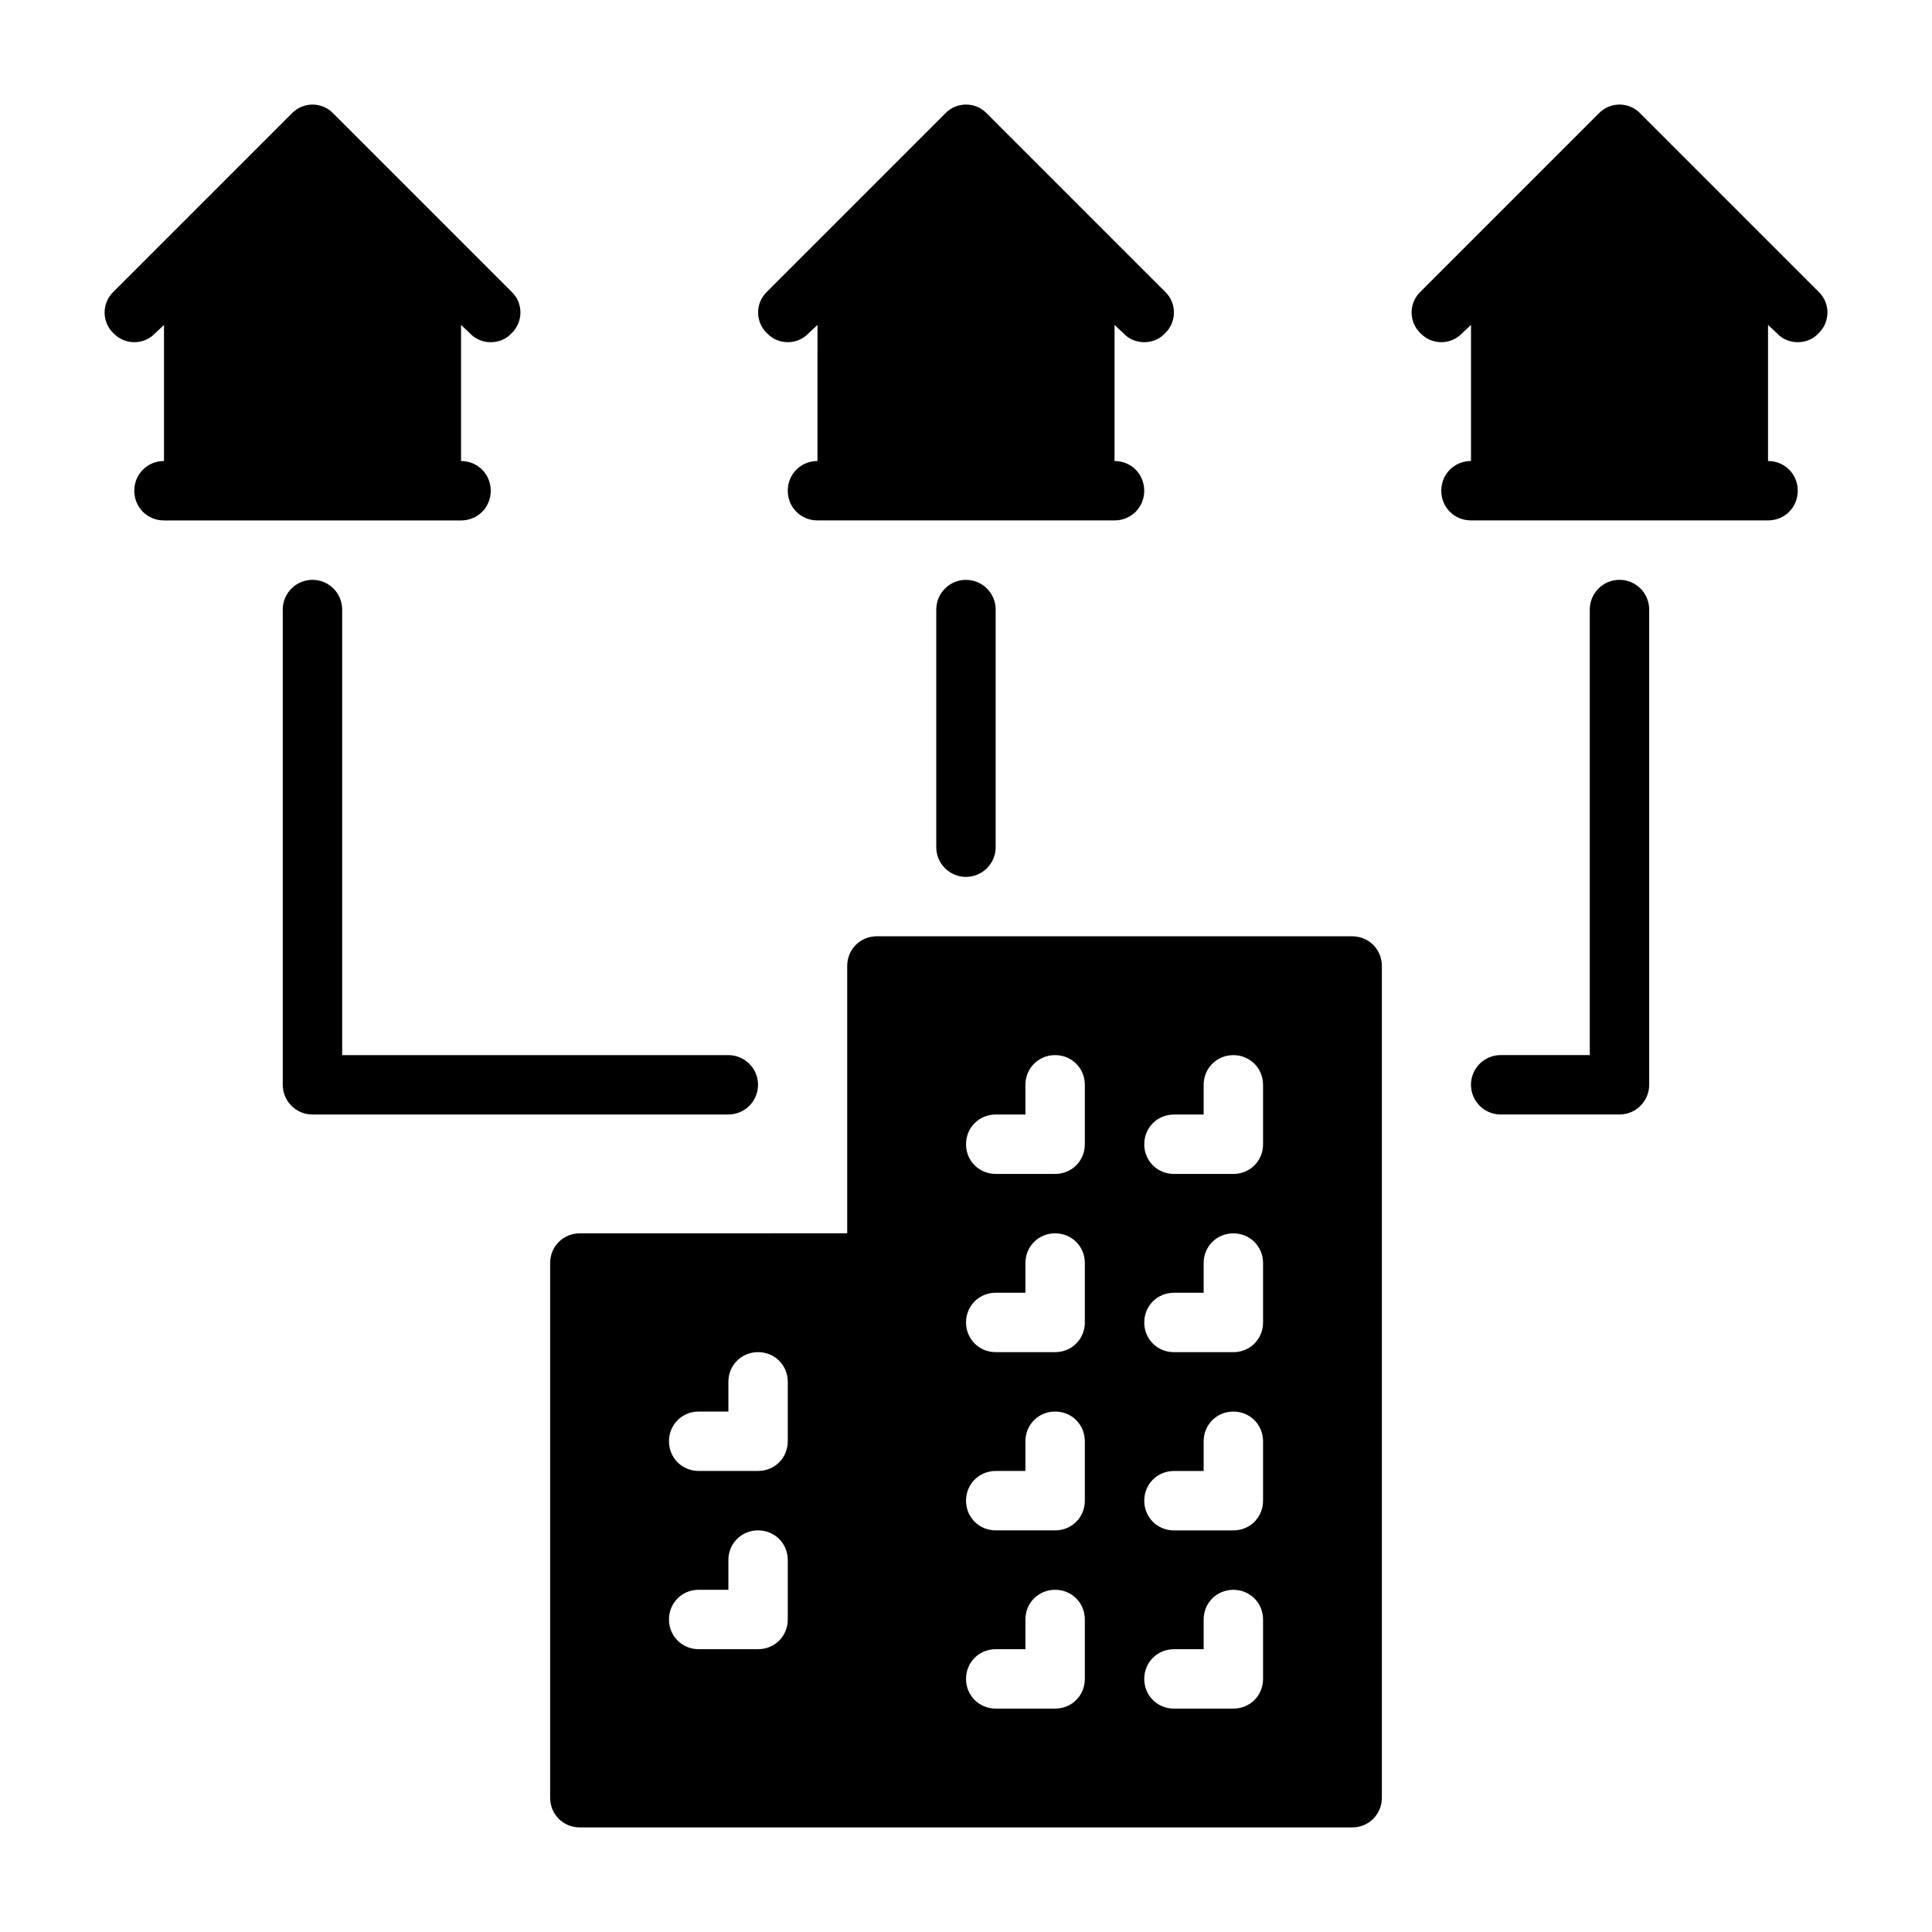
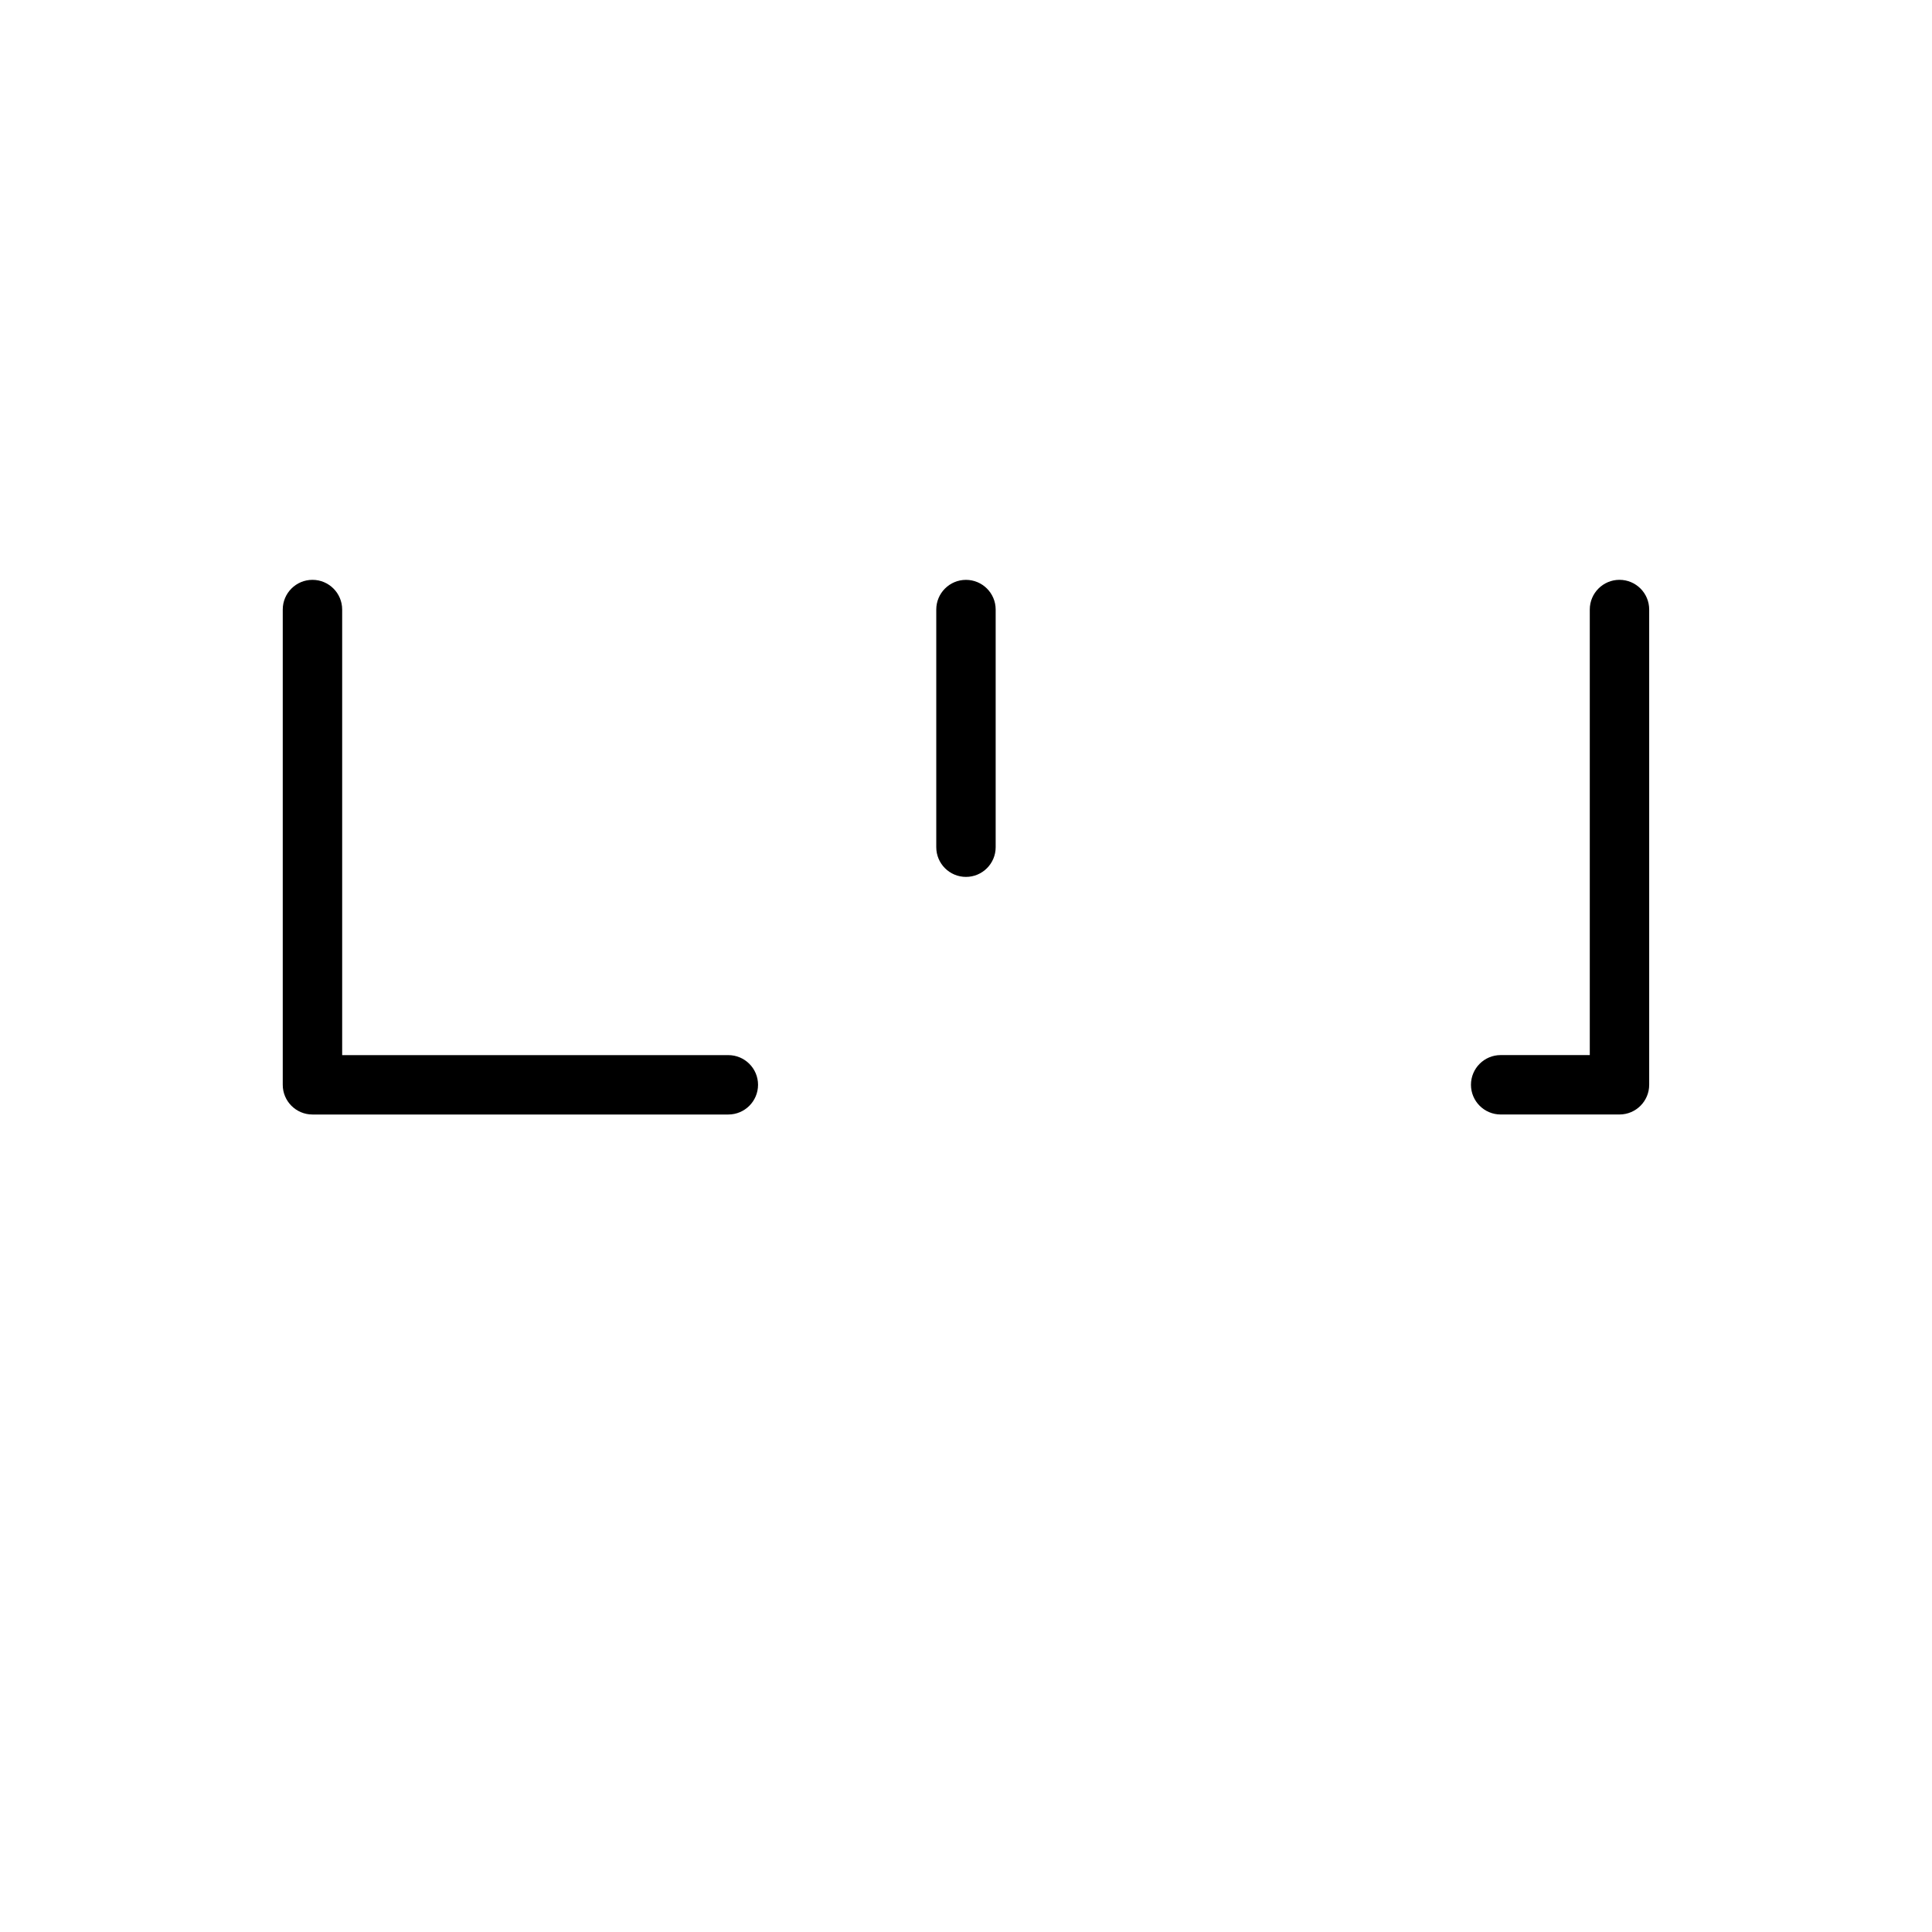
<svg xmlns="http://www.w3.org/2000/svg" fill="#000000" width="800px" height="800px" version="1.1" viewBox="144 144 512 512">
  <g>
-     <path d="m502.34 392.12h-125.95c-4.41 0-7.871 3.465-7.871 7.871v70.848l-70.848 0.004c-4.41 0-7.875 3.461-7.875 7.871v141.7c0 4.41 3.465 7.871 7.871 7.871h204.67c4.41 0 7.871-3.465 7.871-7.871l0.004-220.41c0-4.41-3.465-7.875-7.871-7.875zm-149.57 181.06c0 4.41-3.465 7.871-7.871 7.871h-15.742c-4.41 0-7.871-3.465-7.871-7.871 0-4.41 3.465-7.871 7.871-7.871h7.871v-7.875c0-4.41 3.465-7.871 7.871-7.871s7.871 3.465 7.871 7.871zm0-47.234c0 4.41-3.465 7.871-7.871 7.871h-15.742c-4.41 0-7.871-3.465-7.871-7.871 0-4.41 3.465-7.871 7.871-7.871h7.871v-7.871c0-4.41 3.465-7.871 7.871-7.871s7.871 3.461 7.871 7.871zm78.723 62.977c0 4.41-3.465 7.871-7.871 7.871h-15.742c-4.41 0-7.871-3.465-7.871-7.871 0-4.41 3.465-7.871 7.871-7.871h7.867v-7.871c0-4.41 3.465-7.871 7.871-7.871 4.41 0 7.875 3.461 7.875 7.871zm0-47.23c0 4.41-3.465 7.871-7.871 7.871h-15.742c-4.41 0-7.871-3.465-7.871-7.871 0-4.41 3.465-7.871 7.871-7.871h7.867v-7.875c0-4.41 3.465-7.871 7.871-7.871 4.41 0 7.875 3.465 7.875 7.871zm0-47.234c0 4.41-3.465 7.871-7.871 7.871h-15.742c-4.41 0-7.871-3.465-7.871-7.871 0-4.41 3.465-7.871 7.871-7.871h7.867v-7.871c0-4.41 3.465-7.871 7.871-7.871 4.41 0 7.875 3.461 7.875 7.871zm0-47.23c0 4.41-3.465 7.871-7.871 7.871h-15.742c-4.41 0-7.871-3.465-7.871-7.871 0-4.41 3.465-7.871 7.871-7.871h7.867v-7.871c0-4.41 3.465-7.871 7.871-7.871 4.41-0.004 7.875 3.461 7.875 7.871zm47.23 141.7c0 4.41-3.465 7.871-7.871 7.871h-15.742c-4.41 0-7.871-3.465-7.871-7.871 0-4.41 3.465-7.871 7.871-7.871h7.871v-7.871c0-4.41 3.465-7.871 7.871-7.871s7.871 3.461 7.871 7.871zm0-47.23c0 4.41-3.465 7.871-7.871 7.871h-15.742c-4.41 0-7.871-3.465-7.871-7.871 0-4.41 3.465-7.871 7.871-7.871h7.871v-7.875c0-4.41 3.465-7.871 7.871-7.871s7.871 3.465 7.871 7.871zm0-47.234c0 4.41-3.465 7.871-7.871 7.871h-15.742c-4.41 0-7.871-3.465-7.871-7.871 0-4.41 3.465-7.871 7.871-7.871h7.871v-7.871c0-4.41 3.465-7.871 7.871-7.871s7.871 3.461 7.871 7.871zm0-47.23c0 4.41-3.465 7.871-7.871 7.871h-15.742c-4.41 0-7.871-3.465-7.871-7.871 0-4.41 3.465-7.871 7.871-7.871h7.871v-7.871c0-4.41 3.465-7.871 7.871-7.871 4.406-0.004 7.871 3.461 7.871 7.871z" />
-     <path d="m274.05 274.05c0-4.41-3.465-7.871-7.871-7.871v-36.055l2.363 2.203c1.414 1.574 3.461 2.363 5.508 2.363s4.094-0.789 5.512-2.363c3.148-2.992 3.148-8.031 0-11.02l-47.23-47.23c-2.992-3.148-8.031-3.148-11.02 0l-47.23 47.23c-3.148 2.992-3.148 8.031 0 11.02 2.992 3.148 8.031 3.148 11.02 0l2.356-2.203v36.055c-4.406 0-7.871 3.461-7.871 7.871s3.465 7.871 7.871 7.871h78.719c4.41 0 7.875-3.465 7.875-7.871z" />
-     <path d="m625.93 221.3-47.23-47.23c-2.992-3.148-8.031-3.148-11.02 0l-47.23 47.23c-3.148 2.992-3.148 8.031 0 11.02 2.992 3.148 8.031 3.148 11.02 0l2.363-2.203-0.004 36.055c-4.41 0-7.875 3.461-7.875 7.871s3.465 7.871 7.871 7.871h78.719c4.414 0 7.875-3.465 7.875-7.871 0-4.41-3.465-7.871-7.871-7.871v-36.055l2.363 2.203c1.414 1.574 3.461 2.363 5.508 2.363 2.047 0 4.094-0.789 5.512-2.363 3.148-2.992 3.148-8.027 0-11.02z" />
-     <path d="m358.28 232.32 2.363-2.203-0.004 36.055c-4.406 0-7.871 3.461-7.871 7.871s3.465 7.871 7.871 7.871h78.719c4.41 0 7.875-3.465 7.875-7.871 0-4.41-3.465-7.871-7.871-7.871v-36.055l2.363 2.203c1.414 1.574 3.461 2.363 5.508 2.363s4.094-0.789 5.512-2.363c3.148-2.992 3.148-8.031 0-11.02l-47.23-47.23c-2.992-3.148-8.031-3.148-11.02 0l-47.23 47.23c-3.148 2.992-3.148 8.031 0 11.02 2.984 3.148 8.023 3.148 11.016 0z" />
    <path d="m344.89 431.49c0-4.344-3.527-7.871-7.871-7.871l-102.34-0.004v-118.08c0-4.344-3.527-7.871-7.871-7.871-4.348 0-7.875 3.523-7.875 7.871v125.95c0 4.344 3.527 7.871 7.871 7.871h110.21c4.348 0 7.875-3.527 7.875-7.871z" />
    <path d="m392.12 305.54v62.977c0 4.344 3.527 7.871 7.871 7.871s7.871-3.527 7.871-7.871v-62.977c0-4.344-3.527-7.871-7.871-7.871s-7.871 3.523-7.871 7.871z" />
    <path d="m573.18 297.66c-4.344 0-7.871 3.527-7.871 7.871v118.08l-23.617-0.004c-4.344 0-7.871 3.527-7.871 7.871s3.527 7.871 7.871 7.871h31.488c4.344 0 7.871-3.527 7.871-7.871v-125.95c0-4.344-3.527-7.867-7.871-7.867z" />
  </g>
</svg>